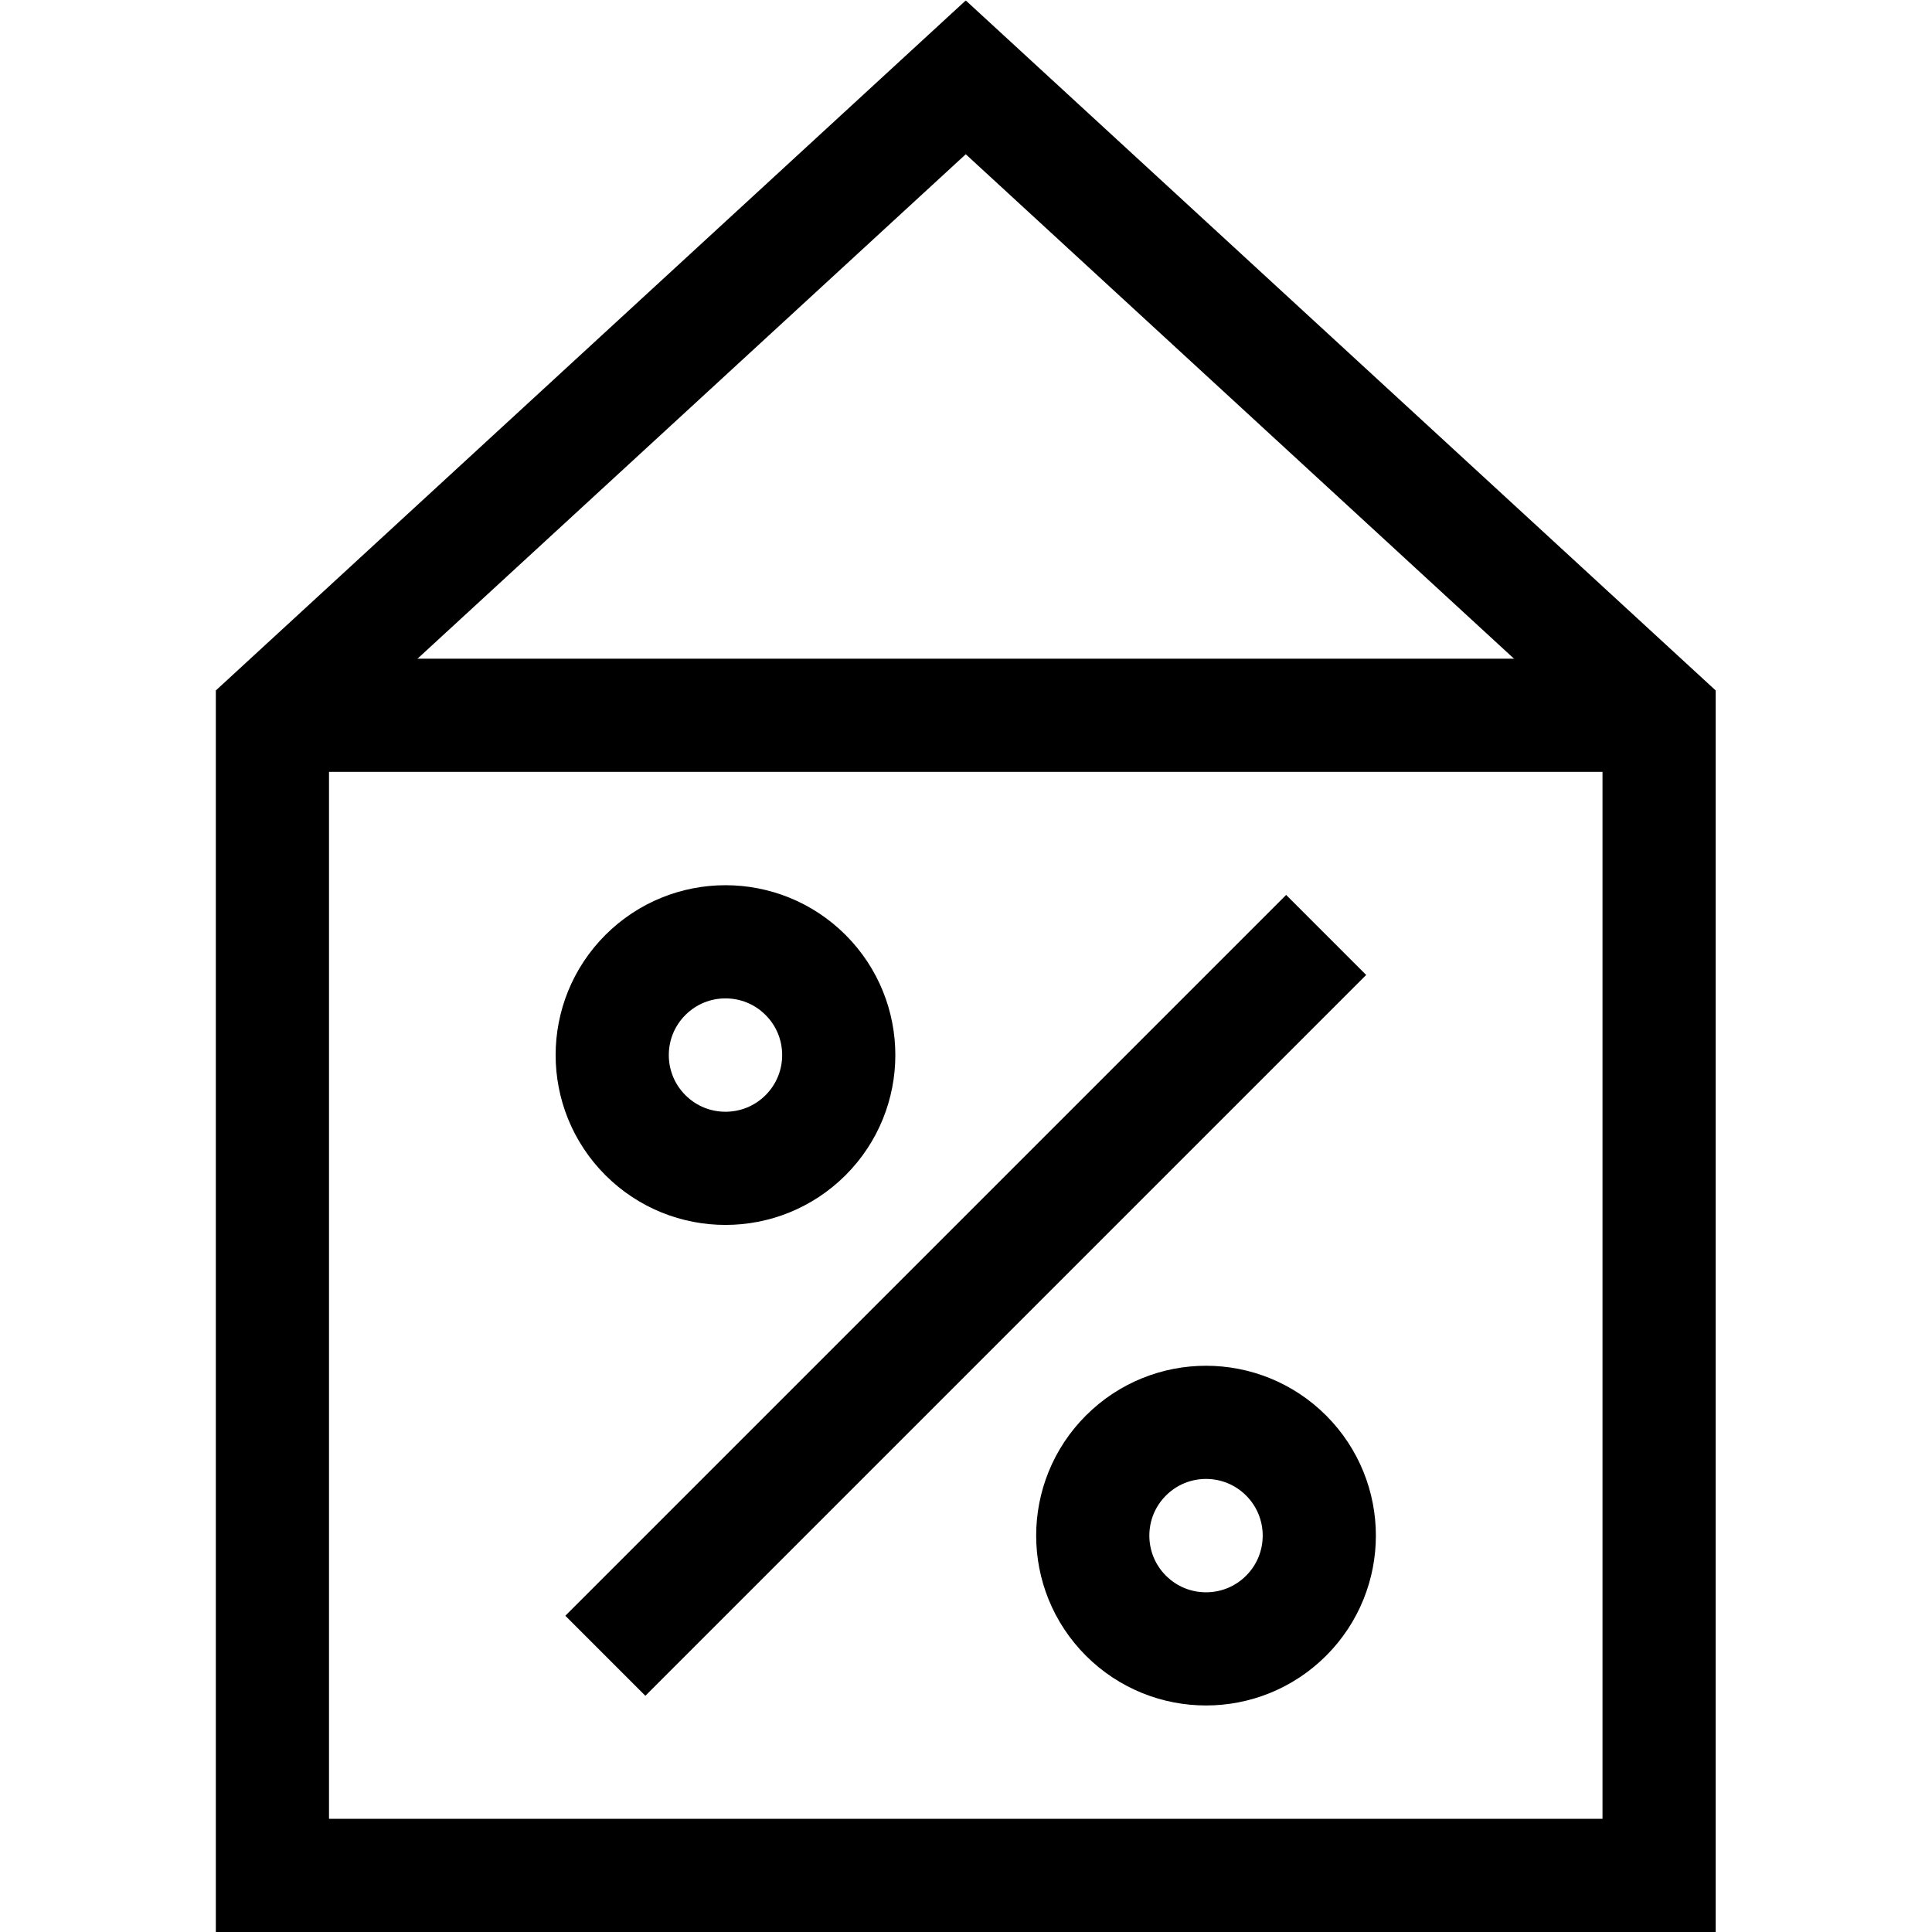
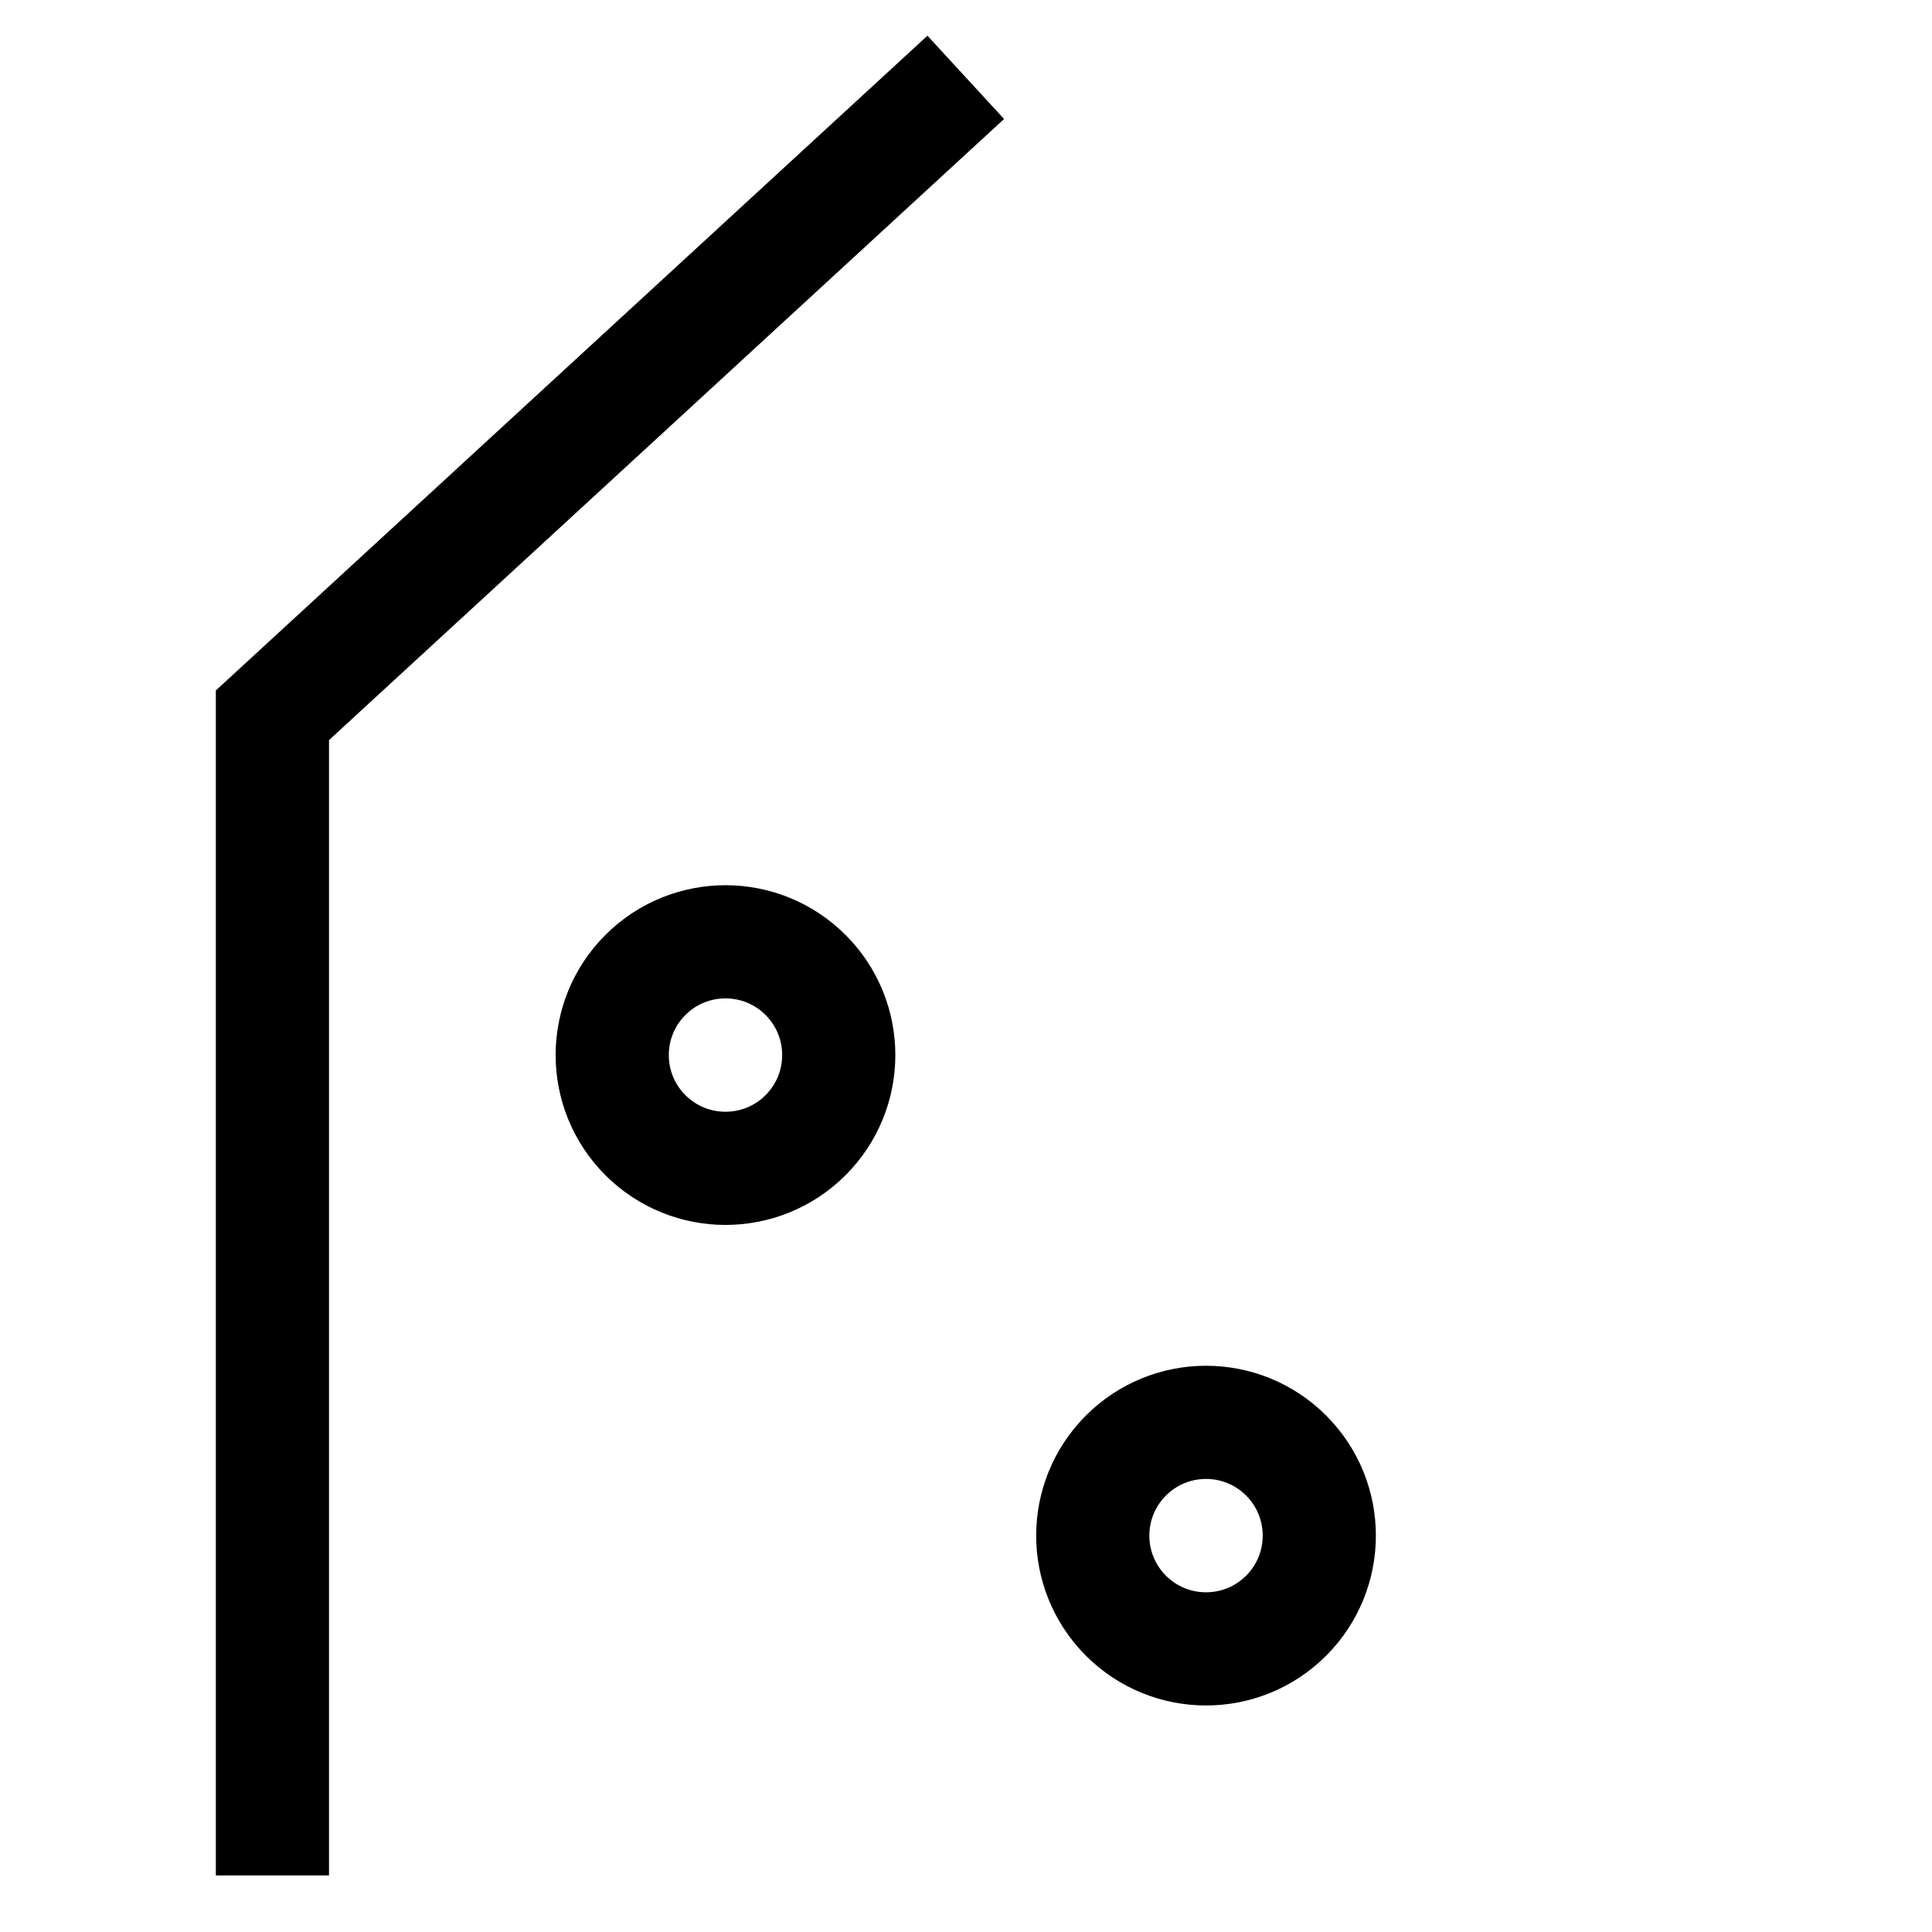
<svg xmlns="http://www.w3.org/2000/svg" xml:space="preserve" width="512" height="512" style="enable-background:new 0 0 512 512" viewBox="0 0 682.667 682.667">
  <defs>
    <clipPath id="b" clipPathUnits="userSpaceOnUse">
      <path d="M0 512h512V0H0Z" data-original="#000000" />
    </clipPath>
  </defs>
  <mask id="a">
    <rect width="100%" height="100%" fill="#fff" data-original="#ffffff" />
  </mask>
  <g mask="url(#a)">
    <g fill="none" stroke="#000" stroke-miterlimit="10" stroke-width="30" clip-path="url(#b)" transform="matrix(1.333 0 0 -1.333 0 682.667)">
      <path d="M0 0c-11.725-11.725-30.735-11.725-42.46 0-11.726 11.726-11.726 30.735 0 42.461 11.725 11.725 30.735 11.725 42.46 0C11.725 30.735 11.725 11.726 0 0Z" data-original="#000000" style="stroke-width:30;stroke-linecap:butt;stroke-linejoin:miter;stroke-miterlimit:10;stroke-dasharray:none;stroke-opacity:1" transform="translate(213.54 211.223)" />
      <path d="M0 0c-11.725-11.726-30.735-11.726-42.46 0-11.726 11.725-11.726 30.735 0 42.46 11.725 11.726 30.735 11.726 42.46 0C11.725 30.735 11.725 11.725 0 0Z" data-original="#000000" style="stroke-width:30;stroke-linecap:butt;stroke-linejoin:miter;stroke-miterlimit:10;stroke-dasharray:none;stroke-opacity:1" transform="translate(340.92 83.842)" />
-       <path d="m0 0 191.071 191.071" data-original="#000000" style="stroke-width:30;stroke-linecap:butt;stroke-linejoin:miter;stroke-miterlimit:10;stroke-dasharray:none;stroke-opacity:1" transform="translate(160.464 73.227)" />
-       <path d="M0 0h367.573v307.524L183.787 476.625 0 307.524Z" data-original="#000000" style="stroke-width:30;stroke-linecap:butt;stroke-linejoin:miter;stroke-miterlimit:10;stroke-dasharray:none;stroke-opacity:1" transform="translate(72.213 15)" />
-       <path d="M0 0h367.573" data-original="#000000" style="stroke-width:30;stroke-linecap:butt;stroke-linejoin:miter;stroke-miterlimit:10;stroke-dasharray:none;stroke-opacity:1" transform="translate(72.213 322.524)" />
+       <path d="M0 0v307.524L183.787 476.625 0 307.524Z" data-original="#000000" style="stroke-width:30;stroke-linecap:butt;stroke-linejoin:miter;stroke-miterlimit:10;stroke-dasharray:none;stroke-opacity:1" transform="translate(72.213 15)" />
    </g>
  </g>
</svg>